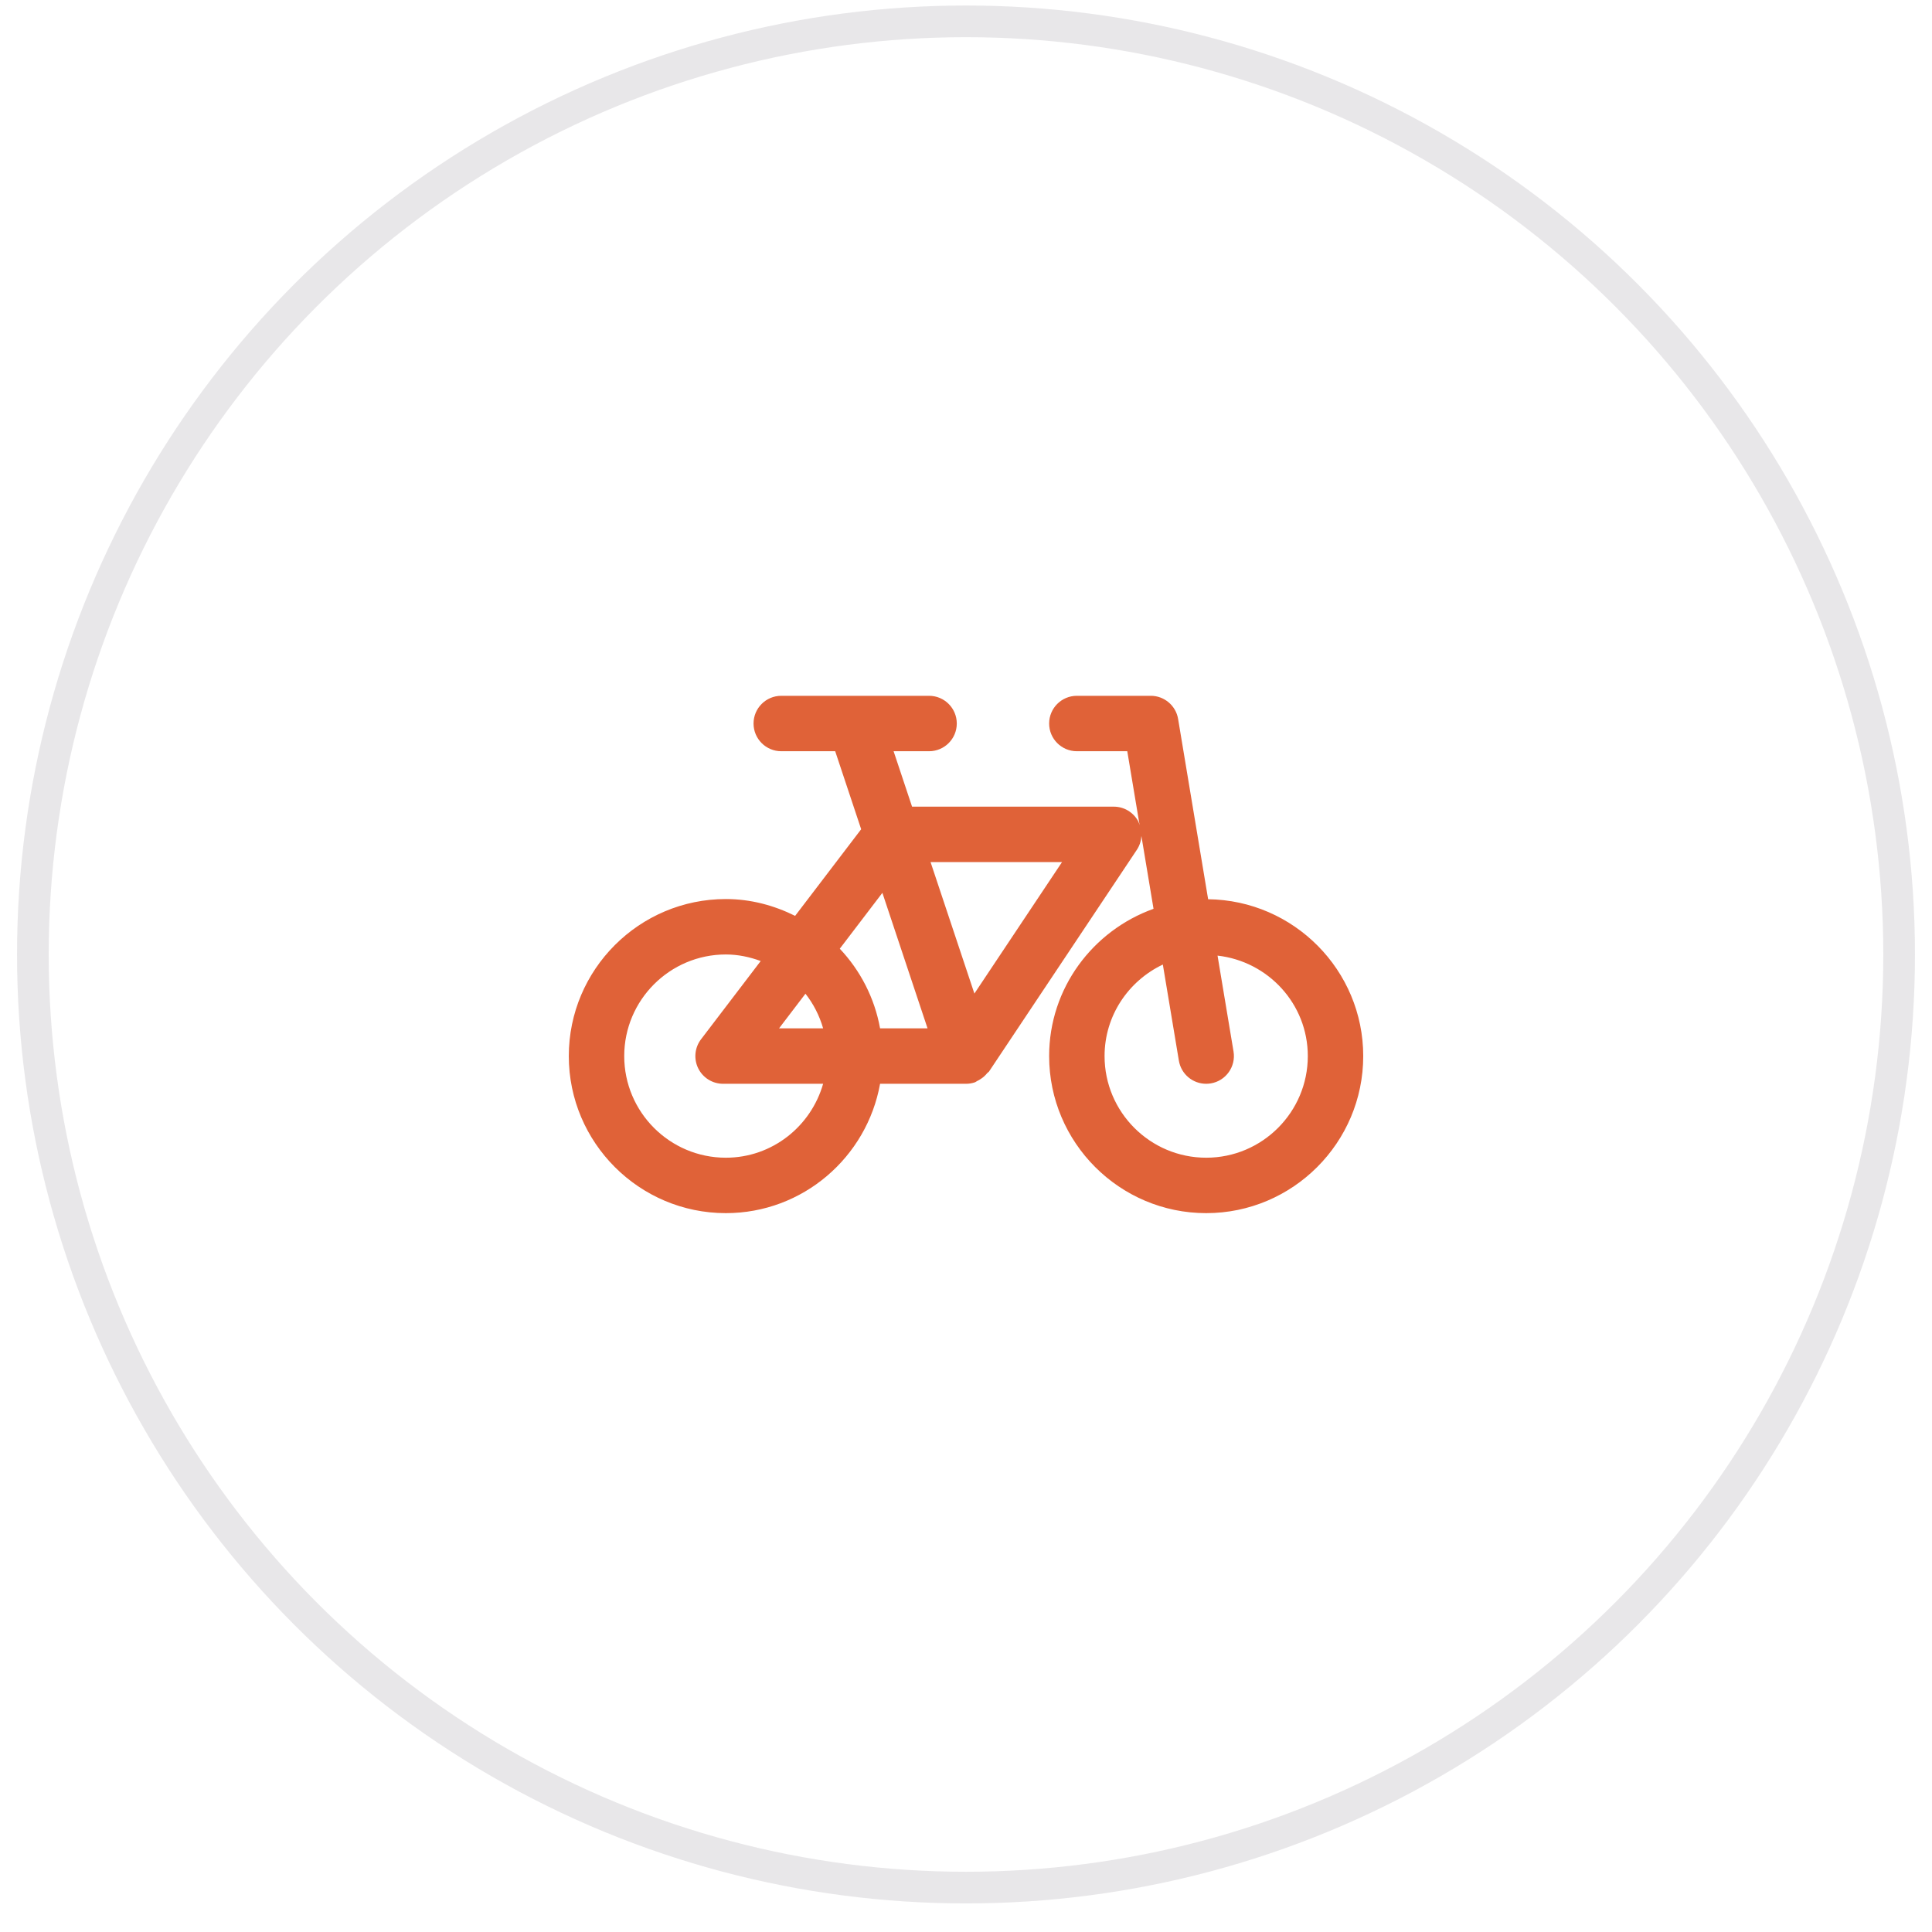
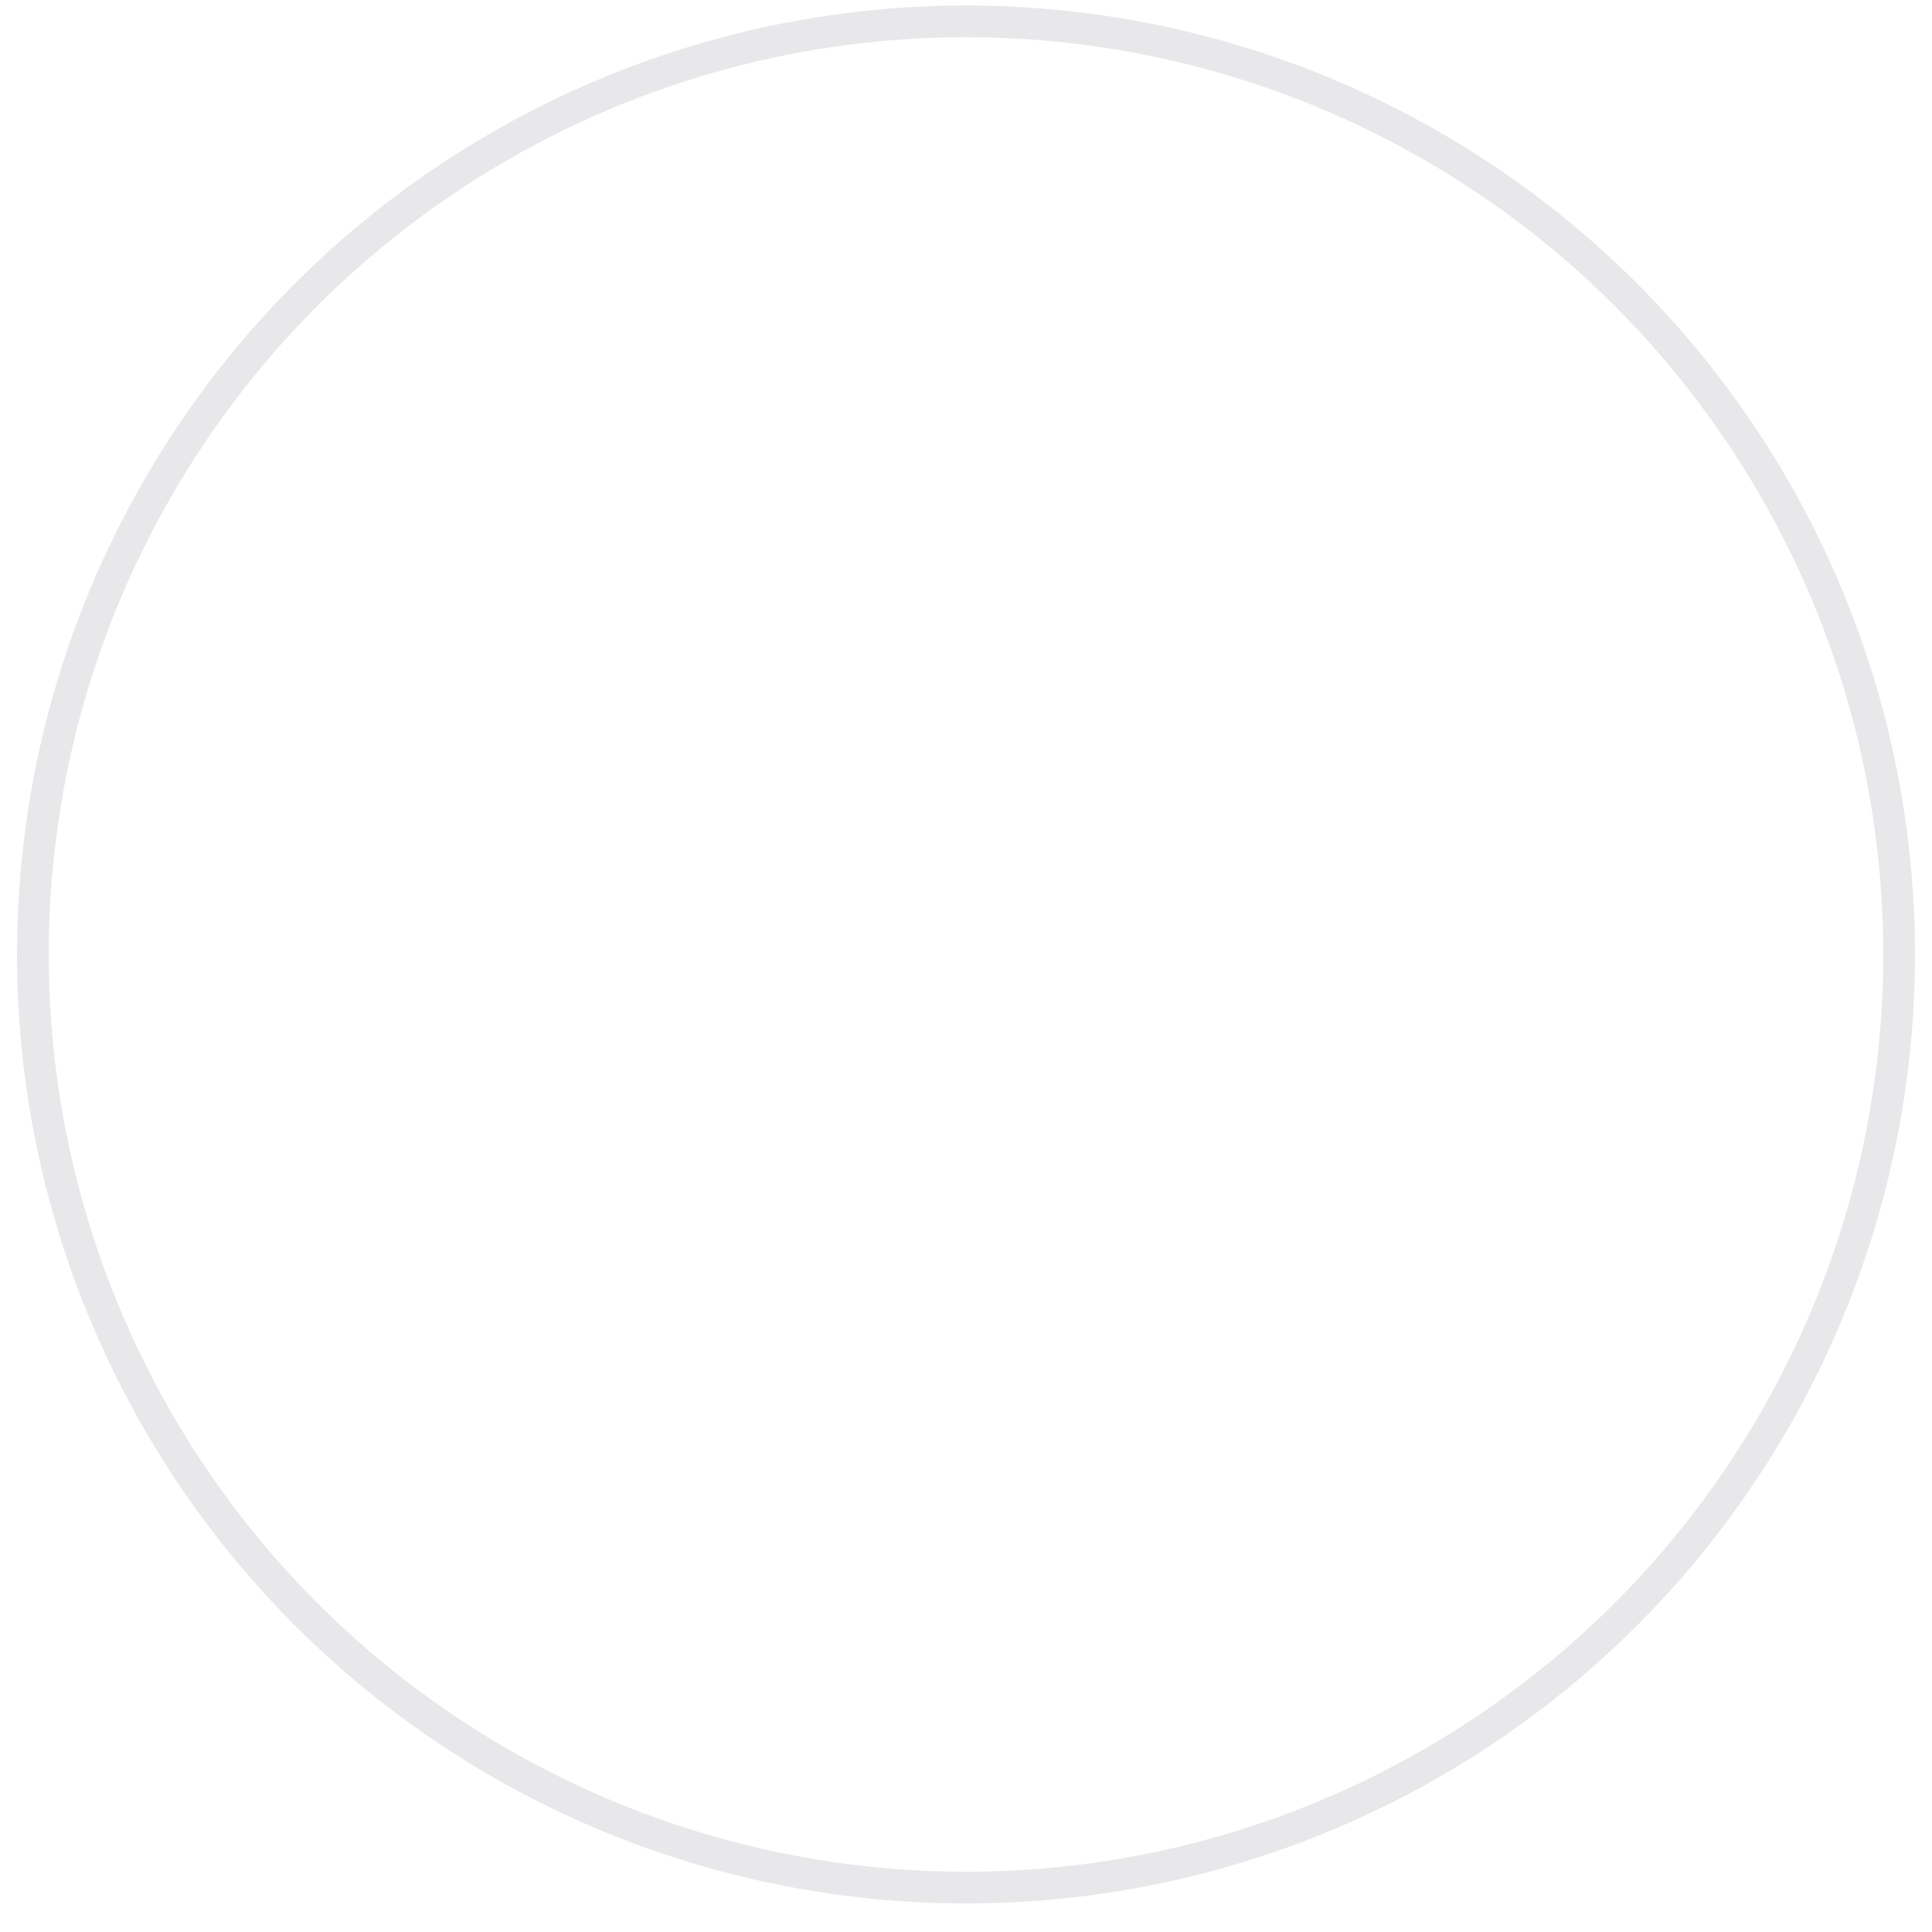
<svg xmlns="http://www.w3.org/2000/svg" width="61" height="61" viewBox="0 0 61 61" fill="none">
  <circle opacity="0.1" cx="30.5" cy="30.136" r="29.462" stroke="#17111E" />
-   <path d="M38.145 28.392L37.197 22.7C37.127 22.279 36.761 21.969 36.334 21.969H34C33.517 21.969 33.125 22.361 33.125 22.844C33.125 23.327 33.517 23.719 34 23.719H35.592L35.982 26.055C35.969 26.013 35.959 25.971 35.938 25.931C35.786 25.647 35.489 25.469 35.167 25.469H28.797L28.214 23.719H29.334C29.817 23.719 30.209 23.327 30.209 22.844C30.209 22.361 29.817 21.969 29.334 21.969H24.667C24.184 21.969 23.792 22.361 23.792 22.844C23.792 23.327 24.184 23.719 24.667 23.719H26.37L27.19 26.182L25.105 28.917C24.442 28.588 23.706 28.386 22.917 28.386C20.183 28.386 17.959 30.61 17.959 33.344C17.959 36.078 20.183 38.303 22.917 38.303C25.351 38.303 27.371 36.536 27.787 34.219H30.5C30.592 34.219 30.685 34.205 30.777 34.174C30.806 34.165 30.826 34.143 30.853 34.131C30.896 34.112 30.932 34.089 30.971 34.063C31.049 34.012 31.113 33.953 31.169 33.883C31.186 33.862 31.213 33.852 31.228 33.83L35.895 26.83C35.983 26.698 36.029 26.547 36.038 26.395L36.421 28.694C34.507 29.381 33.125 31.196 33.125 33.344C33.125 36.078 35.35 38.303 38.084 38.303C40.817 38.303 43.042 36.078 43.042 33.344C43.042 30.632 40.85 28.426 38.145 28.392ZM22.917 36.553C21.148 36.553 19.709 35.114 19.709 33.344C19.709 31.575 21.148 30.136 22.917 30.136C23.305 30.136 23.673 30.216 24.018 30.343L22.134 32.814C21.933 33.078 21.898 33.434 22.046 33.733C22.194 34.031 22.498 34.219 22.83 34.219H25.989C25.605 35.562 24.381 36.553 22.917 36.553ZM24.597 32.469L25.431 31.375C25.684 31.697 25.873 32.066 25.989 32.469H24.597ZM27.787 32.469C27.613 31.504 27.161 30.639 26.515 29.954L27.86 28.19L29.286 32.469H27.787ZM30.765 31.37L29.381 27.219H33.532L30.765 31.37ZM38.084 36.553C36.314 36.553 34.875 35.114 34.875 33.344C34.875 32.066 35.631 30.97 36.715 30.454L37.221 33.488C37.292 33.916 37.663 34.219 38.082 34.219C38.13 34.219 38.179 34.215 38.228 34.207C38.704 34.128 39.026 33.677 38.947 33.2L38.442 30.172C40.041 30.353 41.292 31.698 41.292 33.344C41.292 35.114 39.853 36.553 38.084 36.553Z" fill="#E06238" />
</svg>